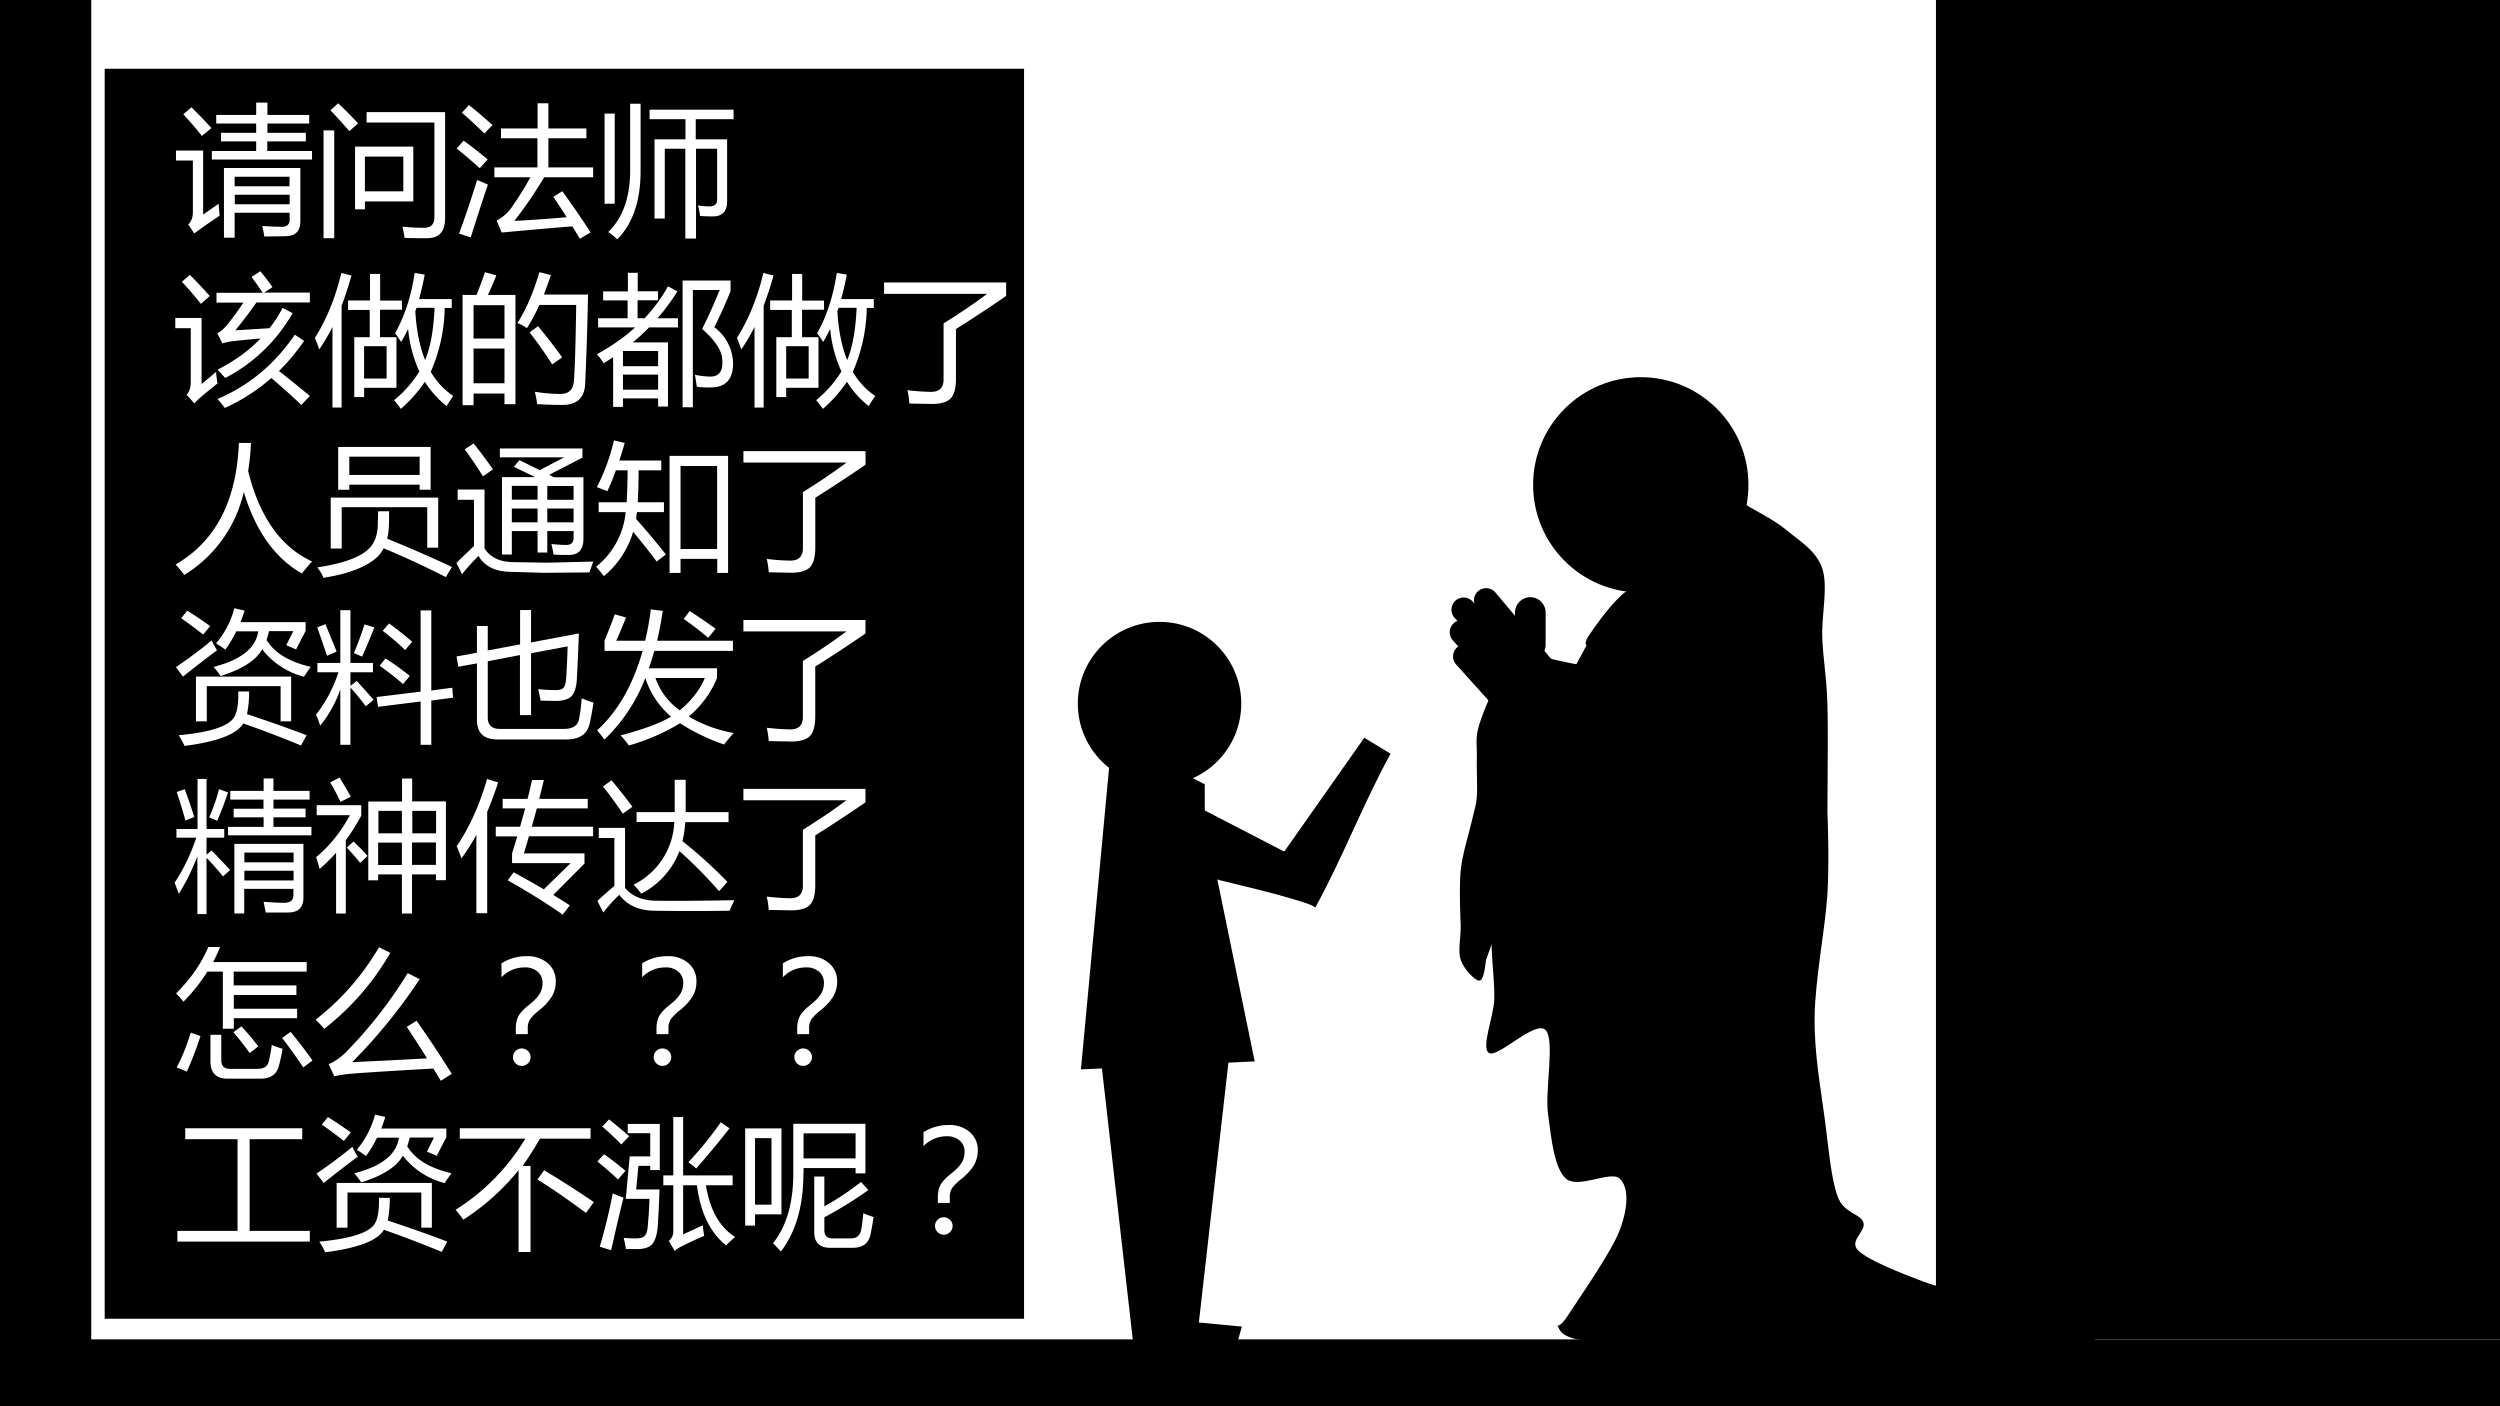
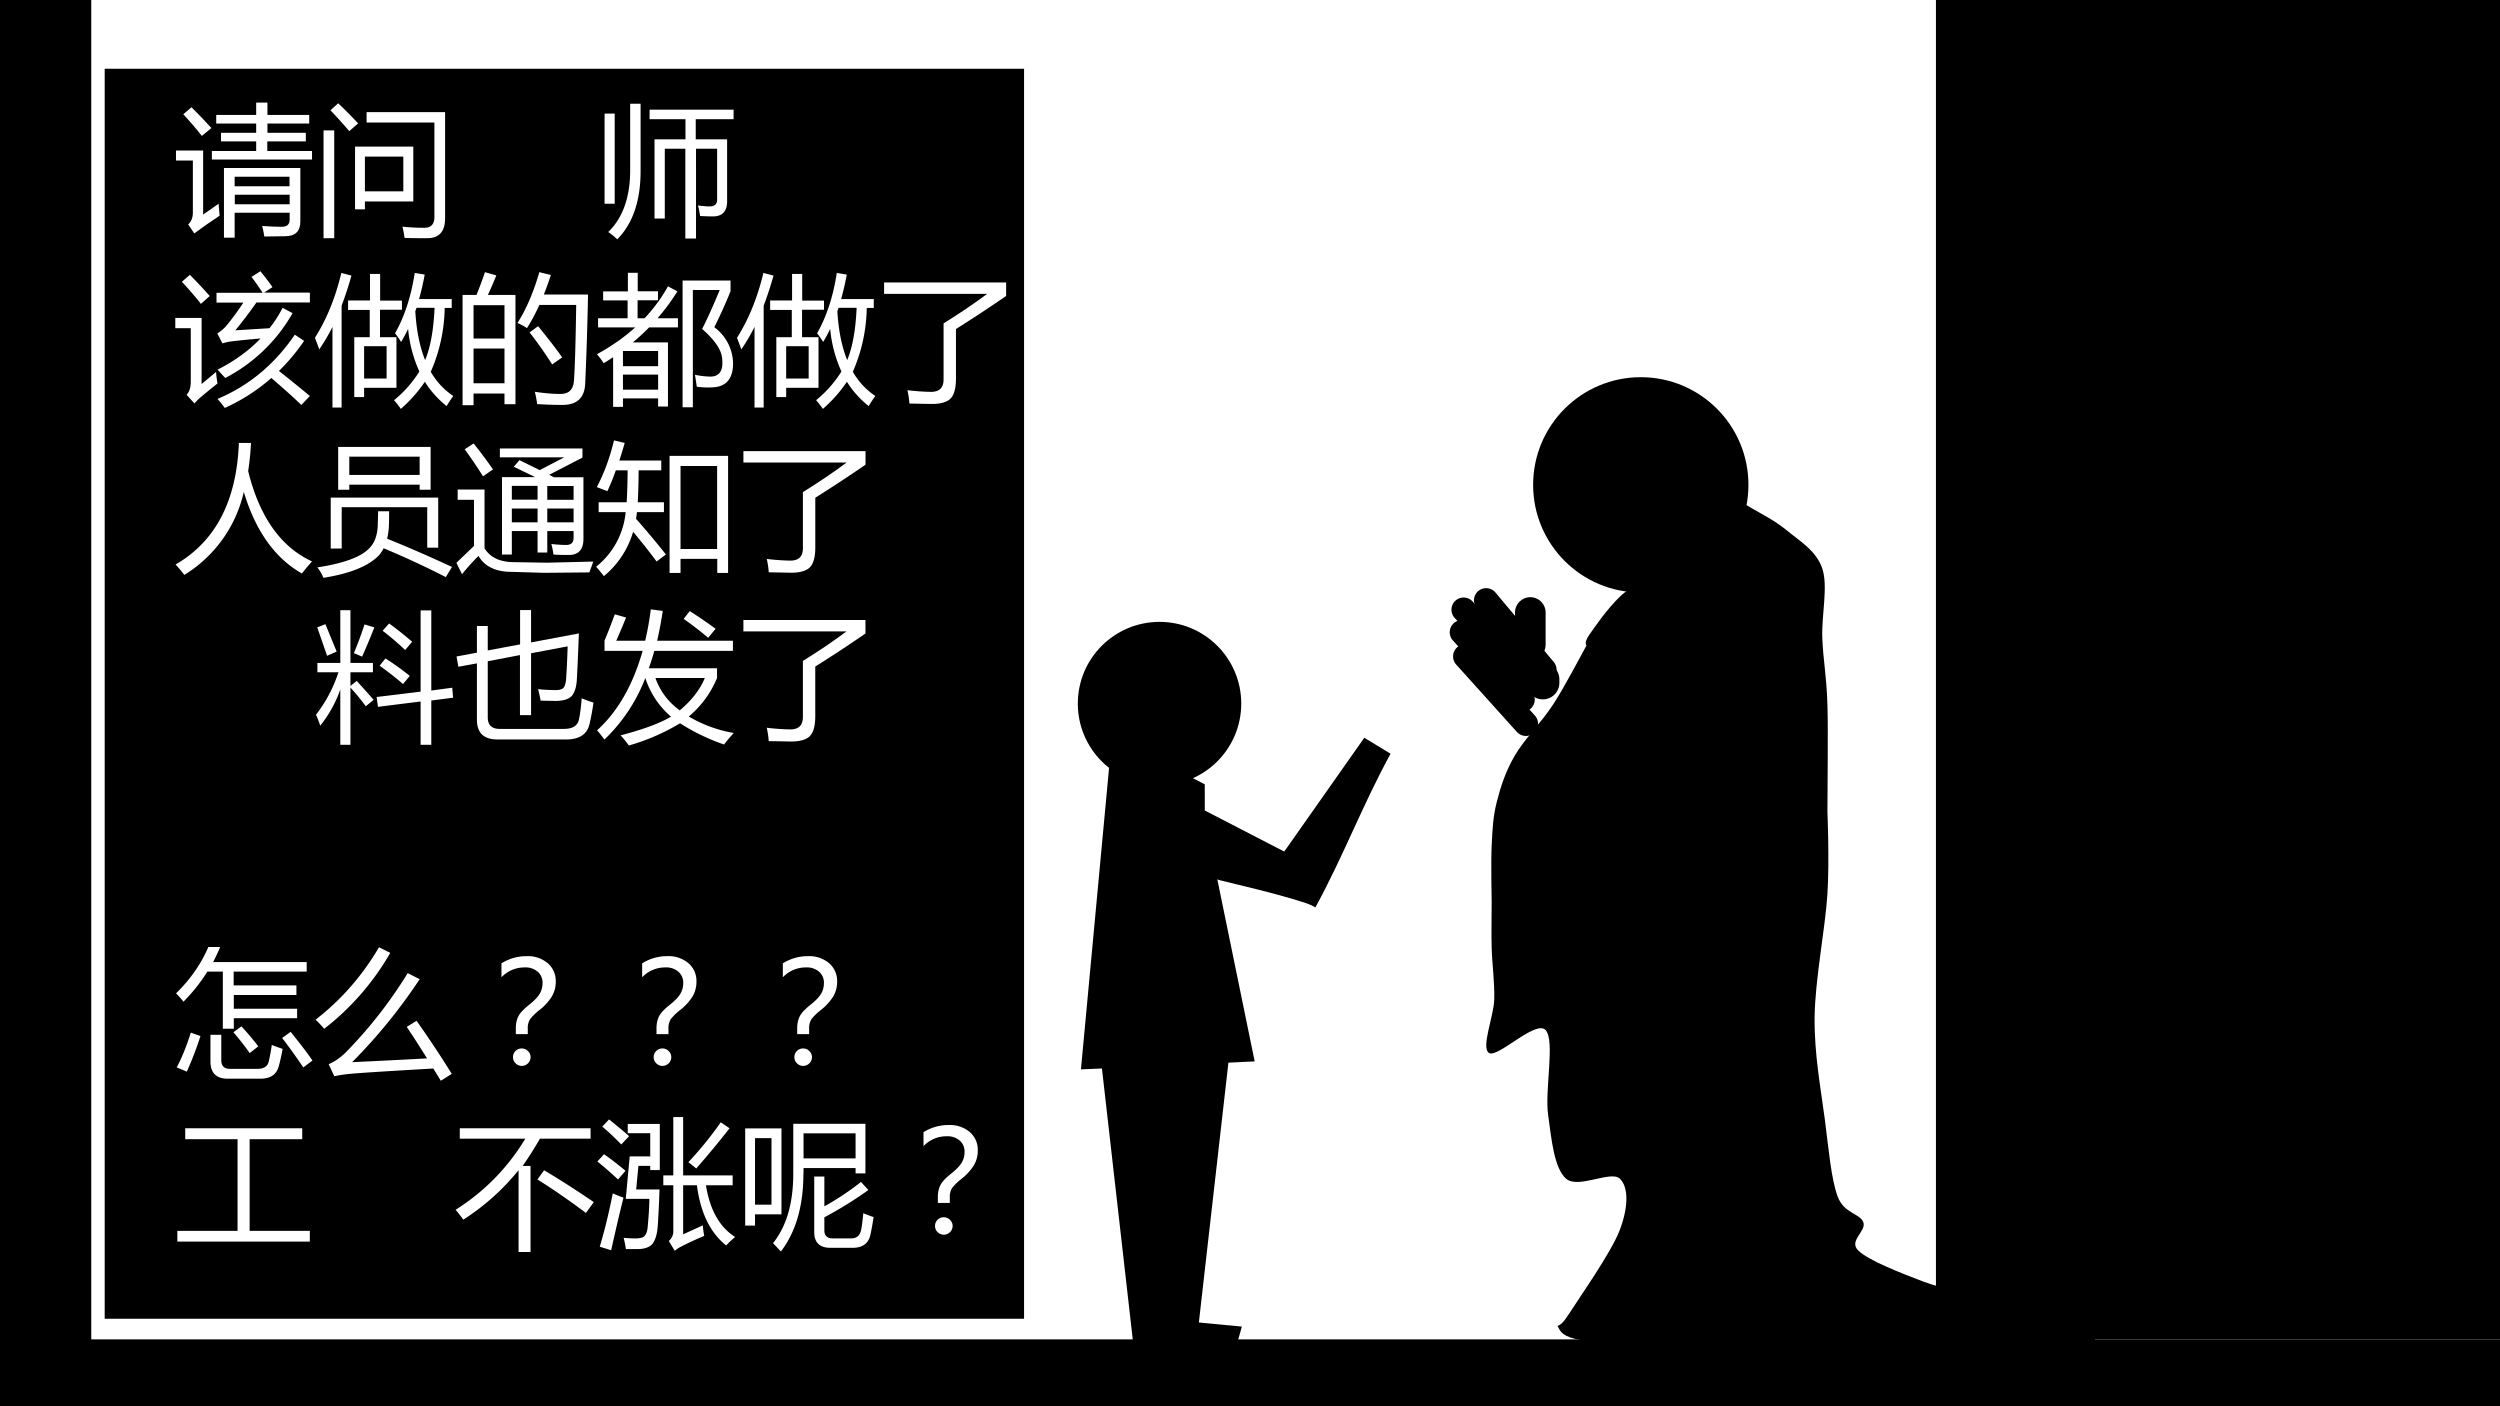
<svg xmlns="http://www.w3.org/2000/svg" xmlns:xlink="http://www.w3.org/1999/xlink" width="1280" height="720" viewBox="0 0 960 540">
  <rect x="0" y="0" width="960" height="540" fill="#808080" stroke="none" />
  <g data-name="Artifact">
    <clipPath id="a">
      <path fill-rule="evenodd" d="M0 540h960V0H0Z" />
    </clipPath>
    <g clip-path="url(#a)">
      <path fill="#fff" fill-rule="evenodd" d="M0 540h960V0H0Z" />
    </g>
  </g>
  <path fill-rule="evenodd" d="M40.2 506.4h353.04v-480H40.2Z" data-name="P" />
  <path fill-rule="evenodd" d="m143.04 222.36 48.66 26.88 48.66-26.88ZM588.72 186.18c0-22.83 18.51-41.34 41.34-41.34 22.83 0 41.34 18.51 41.34 41.34 0 22.83-18.51 41.34-41.34 41.34-22.83 0-41.34-18.51-41.34-41.34Z" data-name="P" />
  <path fill-rule="evenodd" d="M804.09 515.604c2.29-2.296-6.07-10.172-9.84-11.812-3.78-1.641-7.55 2.789-12.8 1.969-5.25-.821-11.48-4.594-18.7-6.891-7.22-2.297-16.4-3.774-24.6-6.891-8.2-3.117-20.83-8.039-24.61-11.813-3.77-3.773 3.28-7.383 1.97-10.828-1.31-3.446-7.38-3.282-9.84-9.844-2.46-6.563-3.45-18.048-4.92-29.534-1.48-11.48-4.1-24.94-3.94-39.37.17-14.44 4.1-34.13 4.92-47.26.82-13.12 0-31.5 0-31.5 0-12.14.33-30.18 0-41.34-.33-11.16-1.64-16.9-1.97-25.59-.32-8.7 2.3-19.69 0-26.58-2.29-6.89-8.85-10.67-13.77-14.77-4.93-4.1-11.65-7.22-15.75-9.84-4.1-2.63-5.41-5.91-8.86-5.91-3.44 0-8.2 1.31-11.81 5.91-3.61 4.59-5.25 15.75-9.84 21.65-4.59 5.91-12.8 9.03-17.72 13.78-4.92 4.76-9.67 11.65-11.81 14.77-2.13 3.12-.98 3.94-.98 3.94-2.13 3.77-8.2 15.58-12.8 22.64-4.59 7.05-11.15 13.45-14.76 19.69-3.61 6.23-5.41 11.97-6.89 17.72-1.47 5.74-1.64 10.33-1.97 16.73-.32 6.4 0 21.66 0 21.66 0 6.56-.16 11.48 0 17.72.17 6.23 1.15 12.96.99 19.69-.17 6.72-5.25 18.7-1.97 20.67 3.28 1.97 17.88-12.8 21.65-8.86 3.77 3.94-.33 22.97.99 32.48 1.31 9.52 2.29 20.511 6.89 24.613 4.59 4.102 17.22-3.281 20.66 0 3.45 3.281 3.28 10.992 0 19.688-3.28 8.696-15.74 26.251-19.68 32.485-3.94 6.235-4.76 3.281-3.94 4.922.82 1.641 1.81 3.774 8.86 4.922 7.05 1.149 24.28 1.641 33.46 1.969 9.19.328 21.66 0 21.66 0h66.92c10.99-.164 22.96-1.149 31.49-.985 8.53.165 12.14 1.477 19.69 1.969 7.54.492 21.32.328 23.62-1.969Z" data-name="P" />
-   <path fill-rule="evenodd" d="M611.28 256.27c-6.41-1.26-12.81-2.51-16.79-3.54-3.97-1.03-4.12-3.69-7.06-2.66-2.95 1.04-7.37 4.13-10.6 8.85-3.24 4.72-7.22 14.15-8.84 19.46-1.62 5.31-.74 7.81-.88 12.38-.15 4.57.29 11.06 0 15.04-.3 3.98-.74 4.13-1.77 8.84-1.03 4.72-3.68 12.68-4.42 19.46-.73 6.78 0 21.23 0 21.23 0 5.75-1.17 9.73 0 13.27 1.18 3.54 5.45 7.96 7.07 7.96s2.14-3.98 2.65-7.96" data-name="P" />
  <g data-name="P">
    <clipPath id="b">
      <path fill-rule="evenodd" d="M0 0h960v540H0" />
    </clipPath>
    <g clip-path="url(#b)">
      <path fill-rule="evenodd" d="M559.18 255.19a4.678 4.678 0 0 1 .35-6.6 4.678 4.678 0 0 1 6.6.35l23.29 25.87a4.678 4.678 0 0 1-.34 6.6 4.678 4.678 0 0 1-6.6-.35Z" />
    </g>
  </g>
  <path fill-rule="evenodd" d="M581.76 235.2c0-3.25 2.63-5.88 5.88-5.88s5.88 2.63 5.88 5.88v12.36c0 3.25-2.63 5.88-5.88 5.88s-5.88-2.63-5.88-5.88Z" data-name="P" />
  <g data-name="P">
    <clipPath id="c">
      <path fill-rule="evenodd" d="M0 0h960v540H0" />
    </clipPath>
    <g clip-path="url(#c)">
      <path fill-rule="evenodd" d="M557.9 245.92a4.678 4.678 0 0 1 .34-6.6 4.67 4.67 0 0 1 6.6.35l23.3 25.87a4.666 4.666 0 0 1-.35 6.59 4.669 4.669 0 0 1-6.6-.34Z" />
    </g>
  </g>
  <g data-name="P">
    <clipPath id="d">
      <path fill-rule="evenodd" d="M0 0h960v540H0" />
    </clipPath>
    <g clip-path="url(#d)">
      <path fill-rule="evenodd" d="M558.57 237.25a4.678 4.678 0 0 1 .34-6.6 4.678 4.678 0 0 1 6.6.35l23.29 25.87a4.669 4.669 0 1 1-6.94 6.25Z" />
    </g>
  </g>
  <g data-name="P">
    <clipPath id="e">
      <path fill-rule="evenodd" d="M0 0h960v540H0" />
    </clipPath>
    <g clip-path="url(#e)">
      <path fill-rule="evenodd" d="M567.1 233.53c-1.66-1.97-1.4-4.92.57-6.58a4.677 4.677 0 0 1 6.59.58l22.37 26.67c1.66 1.97 1.4 4.92-.57 6.58a4.665 4.665 0 0 1-6.58-.58Z" />
    </g>
  </g>
  <path fill-rule="evenodd" d="M578.16 258c0-3.51 2.85-6.36 6.36-6.36 3.51 0 6.36 2.85 6.36 6.36v1.32c0 3.51-2.85 6.36-6.36 6.36-3.51 0-6.36-2.85-6.36-6.36Z" data-name="P" />
  <path fill-rule="evenodd" d="M586.08 260.88c0-3.51 2.85-6.36 6.36-6.36 3.51 0 6.36 2.85 6.36 6.36v1.32c0 3.51-2.85 6.36-6.36 6.36-3.51 0-6.36-2.85-6.36-6.36ZM413.88 270.18c0-17.33 14.05-31.38 31.38-31.38s31.38 14.05 31.38 31.38-14.05 31.38-31.38 31.38-31.38-14.05-31.38-31.38Z" data-name="P" />
  <path fill-rule="evenodd" d="m426.58 287.4-11.5 123.24 66.72-3.06-19.17-93.39v-13.01l-20.71-10.72" data-name="P" />
  <path fill-rule="evenodd" d="m422.76 406.92 12.27 107.88h24.54l12.27-107.88Z" data-name="P" />
  <path fill-rule="evenodd" d="m436.2 505.56 40.68 3.85-1.53 5.39H436.2v-9.24Z" data-name="P" />
  <g data-name="P">
    <clipPath id="f">
      <path fill-rule="evenodd" d="M0 0h960v540H0" />
    </clipPath>
    <g clip-path="url(#f)">
      <path fill-rule="evenodd" d="m456.09 307.85 52.11 26.93-4.74 12.68c-18.97-6.44-36.41-8.86-55.38-15.3l8.01-24.31Z" />
    </g>
  </g>
  <g data-name="P">
    <clipPath id="g">
      <path fill-rule="evenodd" d="M0 0h960v540H0" />
    </clipPath>
    <g clip-path="url(#g)">
      <path fill-rule="evenodd" d="m485.5 337.88 38.39-54.58 10.08 6.13c-10.96 20.12-17.9 38.9-28.86 59.02l-19.61-10.57Z" />
    </g>
  </g>
  <g data-name="P">
    <clipPath id="h">
      <path fill-rule="evenodd" d="M0 540h960V0H0Z" />
    </clipPath>
    <g clip-path="url(#h)">
      <path fill-rule="evenodd" d="M0 540h960v-25.68H0Z" />
    </g>
  </g>
  <g data-name="Span">
    <clipPath id="i">
      <path fill-rule="evenodd" d="M0 540h960V0H0Z" />
    </clipPath>
    <g clip-path="url(#i)">
      <symbol id="j">
        <path d="M.417 0H.341v.495h.543v-.38C.884.045.848.01.775.01L.628.008C.625.028.62.054.613.083.67.079.716.077.752.077c.037 0 .056.017.056.05v.05H.417V0M.255.616H.57v.068H.32v.061h.25v.066H.286v.061H.57V.96h.08V.872h.297V.811H.65V.745h.273V.684H.649V.616h.318V.555H.255v.061M.303.241.31.156C.24.11.18.067.13.03L.087.094c.022.02.033.049.033.085v.369H0v.071h.193V.164l.11.077m.505.192H.417V.365h.39v.068M.418.237h.39v.068h-.39V.237M.11.927C.164.874.21.825.252.779L.184.723C.139.78.094.832.052.877l.058.05Z" />
      </symbol>
      <symbol id="k">
        <path d="M.224.651h.414v-.39H.294V.205h-.07v.446m.082.172v.073h.558V.142C.864.047.822 0 .736 0c-.055 0-.108 0-.16.002a.865.865 0 0 1-.015.08C.615.076.667.074.717.074c.047 0 .071.026.071.076v.672H.306M.567.58H.294V.333h.273v.246M0 .766h.076V0H0v.766m.049.143.055.05C.14.925.188.878.246.816L.183.761C.127.826.082.875.049.909Z" />
      </symbol>
      <symbol id="l">
-         <path d="M.75.339A6.67 6.67 0 0 0 .952.045 3.94 3.94 0 0 1 .876 0L.822.088A37.3 37.3 0 0 1 .32.044L.284.129a.306.306 0 0 1 .12.114c.043.061.083.126.12.194H.268v.07h.306v.207H.315v.07h.26v.179h.077V.784h.27v-.07h-.27V.507H.97v-.07H.622A2.978 2.978 0 0 0 .41.127c.124.006.248.015.372.026-.033.053-.065.1-.095.145l.064.04M.145.418.222.385A17.45 17.45 0 0 1 .1.009L.017.037c.043.115.085.241.128.38m-.096.28C.098.663.155.618.22.564A5.1 5.1 0 0 0 .164.501 3.129 3.129 0 0 1 0 .641l.049.056M.087.95C.139.91.195.861.255.808a3.542 3.542 0 0 1-.058-.06 3.23 3.23 0 0 1-.16.148l.05.054Z" />
-       </symbol>
+         </symbol>
      <symbol id="m">
        <path d="M.428.148H.355v.563h.22v.143H.32v.068h.597V.854H.648V.711h.223V.27C.871.2.837.163.77.163a1.67 1.67 0 0 0-.091.003.638.638 0 0 1-.015.075.723.723 0 0 1 .08-.007C.781.234.8.25.8.28v.364h-.15V.006H.574v.638H.428V.148M.183.964h.073V.485C.256.273.2.111.09 0a.404.404 0 0 1-.064.052c.103.1.155.245.156.435v.477M0 .894h.072V.253H0v.64Z" />
      </symbol>
      <use xlink:href="#j" fill="#fff" transform="matrix(54.024 0 0 -54.024 67.578 91.254)" />
      <use xlink:href="#k" fill="#fff" transform="matrix(54.024 0 0 -54.024 124.24 91.465)" />
      <use xlink:href="#l" fill="#fff" transform="matrix(54.024 0 0 -54.024 175.363 91.676)" />
      <use xlink:href="#m" fill="#fff" transform="matrix(54.024 0 0 -54.024 232.156 91.913)" />
    </g>
  </g>
  <g data-name="Span">
    <clipPath id="n">
      <path fill-rule="evenodd" d="M0 540h960V0H0Z" />
    </clipPath>
    <g clip-path="url(#n)">
      <symbol id="o">
        <path d="M.3.272c.122.062.224.136.306.222a6.355 6.355 0 0 1-.202-.02.388.388 0 0 1-.069-.015L.299.53C.32.543.342.56.362.583c.039.047.08.102.122.166H.293v.07h.328C.593.862.566.9.542.932l.063.04C.63.942.66.904.691.859L.631.82h.326V.75h-.38a3.363 3.363 0 0 0-.15-.198L.67.567a.884.884 0 0 1 .093.145L.834.674A1.169 1.169 0 0 0 .355.213L.3.273m0-.209c.224.094.407.247.55.457L.916.477A1.402 1.402 0 0 0 .737.263C.812.204.885.145.957.085L.896.021C.836.08.764.143.683.213.584.126.474.055.352 0A.827.827 0 0 1 .3.064m-.01.19A.872.872 0 0 1 .3.174 5.244 5.244 0 0 1 .18.076.466.466 0 0 1 .136.032L.08.094c.02.02.03.051.03.092v.381H0V.64h.187v-.47L.29.256M.104.946C.158.892.205.841.245.796L.182.74C.135.8.09.851.047.897l.057.05Z" />
      </symbol>
      <symbol id="p">
        <path d="M.71.967.781.955a2.152 2.152 0 0 0-.04-.174h.232V.718h-.05A1.171 1.171 0 0 0 .824.264a.512.512 0 0 1 .16-.172A.89.89 0 0 1 .937.02a.677.677 0 0 0-.155.173A.986.986 0 0 0 .611 0a.666.666 0 0 1-.048.062.83.83 0 0 1 .18.204.933.933 0 0 0-.08.303 1.056 1.056 0 0 0-.05-.093.68.68 0 0 1-.043.062c.067.118.114.26.14.429M.28.51h.11v.194H.236v.067h.156V.96h.072V.77h.155V.705H.463V.51H.58V.15H.35V.084H.28V.51M0 .505C.085.64.147.794.188.967L.26.948A2.51 2.51 0 0 0 .19.734V.01H.125v.573a1.368 1.368 0 0 0-.094-.16C.022.45.011.477 0 .506m.51-.06H.35v-.23h.16v.23m.34.273H.723A.881.881 0 0 0 .714.695C.722.56.745.443.784.347c.039.094.06.218.067.37Z" />
      </symbol>
      <symbol id="q">
        <path d="M0 .784h.099c.024.06.044.113.06.162L.24.923C.22.873.2.827.18.784h.196V.007H.298v.076h-.22V0H0v.784m.39-.2c.062.097.114.218.156.362l.082-.02a2.767 2.767 0 0 0-.05-.139h.314a24.041 24.041 0 0 0-.02-.632C.868.053.814.002.711.002.65.002.59.004.53.008a.677.677 0 0 1-.016.087h.003C.583.085.642.08.696.08c.06 0 .091.031.096.094.007.097.012.276.016.539H.546A1.345 1.345 0 0 0 .458.548a.374.374 0 0 1-.067.036M.078.156h.22v.247h-.22V.156m.22.555h-.22V.474h.22V.71M.477.518l.06.044C.607.476.665.402.708.34L.637.29C.59.364.537.44.477.517Z" />
      </symbol>
      <symbol id="r">
        <path d="M.008.633h.21V.76H.044v.064h.176v.132h.07V.825h.144V.761H.289V.633h.05C.404.703.46.778.505.86L.572.824A1.514 1.514 0 0 0 .431.633h.145V.568H.371A1.523 1.523 0 0 0 .255.461h.25V.005h-.07v.058h-.25v-.06h-.07v.353A1.826 1.826 0 0 0 .048.313.51.51 0 0 1 0 .377c.103.057.194.12.272.191H.008v.065M.835.569A.328.328 0 0 0 .968.313C.968.21.925.153.84.143a.568.568 0 0 0-.13.003 4.998 4.998 0 0 1-.013.085.573.573 0 0 1 .109-.013c.063 0 .092.04.085.12C.889.404.84.476.748.557c.036.07.078.163.125.277H.682V0H.609v.901H.95V.825A3.482 3.482 0 0 0 .835.57M.435.4h-.25V.292h.25v.107M.185.125h.25v.107h-.25V.125Z" />
      </symbol>
      <symbol id="s">
        <path d="M.423.573c.111.069.215.139.31.21H0v.081h.868V.768A9.947 9.947 0 0 0 .511.533v-.36C.51.11.498.066.474.04.45.014.404 0 .34 0L.18.003C.178.035.173.067.166.098.23.09.286.087.333.086c.06 0 .09.029.09.089v.398Z" />
      </symbol>
      <use xlink:href="#o" fill="#fff" transform="matrix(54 0 0 -54 67.314 156.651)" />
      <use xlink:href="#p" fill="#fff" transform="matrix(54 0 0 -54 120.916 157.02)" />
      <use xlink:href="#q" fill="#fff" transform="matrix(54 0 0 -54 177.63 155.596)" />
      <use xlink:href="#r" fill="#fff" transform="matrix(54 0 0 -54 229.228 156.387)" />
      <use xlink:href="#p" fill="#fff" transform="matrix(54 0 0 -54 282.988 157.02)" />
      <use xlink:href="#s" fill="#fff" transform="matrix(54 0 0 -54 339.49 155.122)" />
    </g>
  </g>
  <g data-name="Span">
    <clipPath id="t">
      <path fill-rule="evenodd" d="M0 540h960V0H0Z" />
    </clipPath>
    <g clip-path="url(#t)">
      <symbol id="u">
        <path d="M0 .074c.284.164.434.452.45.864h.086a1.872 1.872 0 0 0-.02-.2C.596.413.748.198.97.096A1.453 1.453 0 0 1 .898.01C.705.12.568.314.485.59A.934.934 0 0 0 .062 0 .841.841 0 0 1 0 .074Z" />
      </symbol>
      <symbol id="v">
        <path d="M.148.93h.657V.626H.727v.036h-.5V.626H.148V.93M.432.473H.51C.51.438.51.399.508.358a.495.495 0 0 0-.012-.08C.636.221.79.155.957.077L.913.005A6.307 6.307 0 0 1 .471.21.224.224 0 0 0 .426.148C.35.078.223.028.043 0A.299.299 0 0 1 0 .074c.183.028.304.072.363.13.04.037.062.09.066.161l.003.108M.095.57h.764V.214H.781v.288H.173V.208H.095V.57m.632.16v.131h-.5v-.13h.5Z" />
      </symbol>
      <symbol id="w">
        <path d="M.394.14h-.07v.55H.56L.408.764l.04.047L.592.74l.175.091H.309v.063h.587V.829L.66.707.693.689h.21V.248C.902.174.867.137.8.137c-.034 0-.07 0-.11.003a.638.638 0 0 1-.015.075A.976.976 0 0 1 .78.208c.035 0 .053.017.053.05v.049H.646V.154H.577v.153H.394V.14m.01-.054L.647.082.973.09A2.595 2.595 0 0 0 .945.013L.622.01.39.017C.279.017.2.056.157.13A1.467 1.467 0 0 1 .04 0L0 .081l.125.12v.328H.009v.073H.2V.184C.24.12.308.087.404.086M.122.93A3.23 3.23 0 0 0 .26.745L.189.696a3.139 3.139 0 0 1-.13.192L.123.93M.833.627H.646V.529h.187v.098M.646.369h.187v.098H.646V.369M.394.53h.183v.098H.394V.529m0-.16h.183v.098H.394V.369Z" />
      </symbol>
      <symbol id="x">
        <path d="M.522.855h.416V.023H.861v.1H.6v-.1H.522v.832M.017.525h.2c.004.06.006.136.007.227H.14A1.519 1.519 0 0 0 .08.604L.005.633C.056.73.097.84.127.965L.203.947A2.657 2.657 0 0 0 .165.822h.298v-.07H.302C.302.662.299.587.296.525h.186v-.07H.29A3.26 3.26 0 0 0 .284.407 5.7 5.7 0 0 0 .496.154L.43.104a4.403 4.403 0 0 1-.167.211A.643.643 0 0 0 .055 0 1.032 1.032 0 0 1 0 .067a.562.562 0 0 1 .21.388H.018v.07M.86.783H.6v-.59H.86v.59Z" />
      </symbol>
      <use xlink:href="#u" fill="#fff" transform="matrix(54.024 0 0 -54.024 67.42 220.768)" />
      <use xlink:href="#v" fill="#fff" transform="matrix(54.024 0 0 -54.024 121.866 221.876)" />
      <use xlink:href="#w" fill="#fff" transform="matrix(54.024 0 0 -54.024 175.257 220.505)" />
      <use xlink:href="#x" fill="#fff" transform="matrix(54.024 0 0 -54.024 228.912 221.243)" />
      <use xlink:href="#s" fill="#fff" transform="matrix(54.024 0 0 -54.024 285.468 219.924)" />
    </g>
  </g>
  <g data-name="Span">
    <clipPath id="y">
      <path fill-rule="evenodd" d="M0 540h960V0H0Z" />
    </clipPath>
    <g clip-path="url(#y)">
      <symbol id="z">
-         <path d="M.269.562c.195.05.3.134.317.253H.43a.807.807 0 0 0-.078-.13C.33.7.309.715.286.729a.638.638 0 0 1 .13.25L.489.962A1.426 1.426 0 0 0 .46.88h.463V.818L.855.686l-.07.03.05.1H.663A.821.821 0 0 0 .645.754C.7.662.805.598.96.562a1.174 1.174 0 0 1-.049-.07.547.547 0 0 0-.297.195C.57.608.471.545.318.497a.672.672 0 0 1-.05.065M.144.493H.82V.175H.745v.25H.22v-.25H.143v.318M.255.75A.534.534 0 0 1 .293.68 8.46 8.46 0 0 1 .051.493L0 .56C.092.622.177.686.255.75M.08.962C.137.927.191.89.244.852l-.05-.06a3.502 3.502 0 0 1-.156.116l.043.054m.44-.574A.763.763 0 0 0 .506.226C.654.177.796.127.93.076L.89.003C.767.054.63.107.479.16.435.084.296.03.062 0A.75.75 0 0 1 .02.076c.215.02.345.06.39.121.024.033.036.096.034.19h.077Z" />
-       </symbol>
+         </symbol>
      <symbol id="A">
        <path d="M0 .214c.07.09.123.19.16.302H.01v.066h.163v.375h.072V.582h.16V.516h-.16V.419L.29.454C.333.407.373.362.41.32L.354.274C.32.321.284.364.245.407V0H.173v.394A.849.849 0 0 0 .03.136.668.668 0 0 1 0 .214M.432.34l.312.038v.578H.82v-.57l.149.02.006-.071-.155-.02V0H.744v.308L.441.27l-.01.07m.021.222.042.052C.556.575.614.533.667.49L.619.432C.57.475.513.519.452.563M.27.653c.03.073.055.14.075.203l.07-.021A4.668 4.668 0 0 0 .328.627L.27.652m.205.16.045.051C.575.823.629.78.684.733L.634.674a1.899 1.899 0 0 1-.16.137M.009.835l.058.023.08-.195-.068-.03-.07.202Z" />
      </symbol>
      <symbol id="B">
        <path d="M.452.92H.53V.69L.87.754C.865.617.86.51.856.436.854.377.841.335.82.31.797.286.76.274.702.274L.598.276A1.08 1.08 0 0 1 .58.358C.611.354.651.352.698.351.73.35.751.356.762.369c.01.013.016.037.018.072.005.078.008.151.01.221L.53.613v-.44H.451V.6L.222.556V.157C.222.103.25.075.307.075h.456c.064 0 .1.024.108.07C.88.189.886.238.89.293.917.281.945.271.974.262A1.944 1.944 0 0 0 .947.115C.931.038.875 0 .78 0H.291C.193 0 .145.047.145.14v.401L.013.517 0 .59l.145.027v.19h.077V.633l.23.043V.92Z" />
      </symbol>
      <symbol id="C">
        <path d="M.136.745h.206c.016.068.03.142.04.223L.467.957a2.578 2.578 0 0 0-.04-.212h.539V.673H.407A1.79 1.79 0 0 0 .368.549h.485V.48A.706.706 0 0 0 .652.206a.943.943 0 0 1 .32-.117A1.126 1.126 0 0 1 .903.007 1.444 1.444 0 0 0 .59.158 1.502 1.502 0 0 0 .226 0a.644.644 0 0 1-.059.072c.16.042.28.086.359.133A.604.604 0 0 0 .343.48 1.199 1.199 0 0 0 .052.042.878.878 0 0 1 0 .108C.147.241.255.43.324.673H.053v.073c.026.062.05.124.073.187L.206.91a5.122 5.122 0 0 0-.07-.166m.63-.264H.415A.472.472 0 0 1 .588.25c.084.07.144.147.179.232m-.15.42.042.054C.723.915.784.873.843.83L.79.766A2.393 2.393 0 0 1 .616.9Z" />
      </symbol>
      <use xlink:href="#z" fill="#fff" transform="matrix(54 0 0 -54 67.525 286.43)" />
      <use xlink:href="#A" fill="#fff" transform="matrix(54 0 0 -54 121.338 286.007)" />
      <use xlink:href="#B" fill="#fff" transform="matrix(54 0 0 -54 175.31 283.95)" />
      <use xlink:href="#C" fill="#fff" transform="matrix(54 0 0 -54 229.28 286.271)" />
      <use xlink:href="#s" fill="#fff" transform="matrix(54 0 0 -54 285.467 284.742)" />
    </g>
  </g>
  <g data-name="Span">
    <clipPath id="D">
-       <path fill-rule="evenodd" d="M0 540h960V0H0Z" />
-     </clipPath>
+       </clipPath>
    <g clip-path="url(#D)">
      <symbol id="E">
        <path d="M.495.004h-.07v.495h.491v-.38C.916.046.88.011.806.011H.648L.633.087C.693.083.743.08.783.08.824.081.845.1.845.134v.045h-.35V.004M.38.62h.253v.068H.42v.061h.212v.065H.396v.062h.237v.088h.07V.876H.96V.814H.703V.75h.228V.688H.703V.62h.27V.56H.38V.62M0 .223c.063.095.115.202.154.32H.013v.062h.15v.356h.064V.605h.126V.543H.227V.422l.036.03C.317.397.36.351.395.313L.344.268C.303.318.264.362.227.4V0H.162v.411A1.551 1.551 0 0 0 .03.144L0 .223m.846.214h-.35V.368h.35v.069M.496.239h.35v.069h-.35V.239m-.25.45c.028.063.052.129.07.199L.38.865A2.644 2.644 0 0 0 .303.663L.245.688m-.23.18.057.02C.096.824.118.758.14.69L.077.665C.055.745.034.812.015.868Z" />
      </symbol>
      <symbol id="F">
        <path d="M.61.96h.073V.797h.24v-.56H.852v.041h-.17V0H.61v.278H.441V.236h-.07v.56h.24V.96M.004.7v.07h.317V.696a1.39 1.39 0 0 0-.11-.175V0H.142v.432A1.273 1.273 0 0 0 .025.317 1.881 1.881 0 0 1 0 .401c.097.08.177.18.24.298H.005M.683.346h.169v.159h-.17v-.16M.443.73V.57H.61v.16H.441m.41 0H.684V.57h.169v.16M.442.345H.61v.159H.441v-.16M.1.933l.067.034C.197.917.224.872.247.83L.173.794C.15.844.126.889.1.932M.218.468l.048.044c.038-.037.072-.07.1-.103L.313.36a1.845 1.845 0 0 1-.095.109Z" />
      </symbol>
      <symbol id="G">
        <path d="m.363.243.042.058C.48.26.551.22.62.18l.19.186H.394v.07l.037.12H.278v.069h.173l.036.13h-.16v.068h.177c.012.045.022.09.032.134H.62A6.568 6.568 0 0 0 .587.823h.345V.755H.57a8.287 8.287 0 0 0-.036-.13H.97V.557H.514A9.647 9.647 0 0 0 .478.435h.431V.363L.687.14.805.066.754 0a4.67 4.67 0 0 1-.39.243M0 .486C.091.62.163.78.216.964L.295.94A2.643 2.643 0 0 0 .217.73V.01H.14v.557A1.447 1.447 0 0 0 .034.4C.024.428.013.457 0 .486Z" />
      </symbol>
      <symbol id="H">
        <path d="M.411.084c.18-.002.368 0 .563.004A13.042 13.042 0 0 0 .94.013C.763.01.582.01.398.013.29.016.21.054.156.126A1.144 1.144 0 0 1 .042 0L0 .083c.04.036.08.072.121.106V.53H.01v.072h.187V.175C.245.117.317.087.411.084M.28.714h.27v.23h.078v-.23h.305V.643H.625a.73.73 0 0 0-.02-.135c.113-.09.22-.187.32-.29L.866.152C.778.252.684.347.584.437A.57.57 0 0 0 .312.134a.546.546 0 0 1-.055.064.518.518 0 0 1 .29.446H.279v.07M.101.94C.158.872.207.81.249.752L.181.703A2.69 2.69 0 0 1 .04.896L.1.94Z" />
      </symbol>
      <use xlink:href="#E" fill="#fff" transform="matrix(54 0 0 -54 67.05 350.995)" />
      <use xlink:href="#F" fill="#fff" transform="matrix(54 0 0 -54 121.391 350.785)" />
      <use xlink:href="#G" fill="#fff" transform="matrix(54 0 0 -54 175.362 351.206)" />
      <use xlink:href="#H" fill="#fff" transform="matrix(54 0 0 -54 229.386 350.415)" />
      <use xlink:href="#s" fill="#fff" transform="matrix(54 0 0 -54 285.467 349.572)" />
    </g>
  </g>
  <g data-name="Span">
    <clipPath id="I">
      <path fill-rule="evenodd" d="M0 540h960V0H0Z" />
    </clipPath>
    <g clip-path="url(#I)">
      <symbol id="J">
        <path d="M0 .606c.1.098.178.208.23.33h.084a1.335 1.335 0 0 0-.05-.107h.665V.761H.41V.663h.446V.595H.411V.497h.45V.43h-.45V.355H.333v.406h-.11a1.233 1.233 0 0 0-.17-.214C.038.567.02.587 0 .607M.245.312h.077v-.18c0-.041.02-.062.06-.062h.197c.045 0 .072.017.08.051C.666.15.674.19.681.24.705.23.73.221.758.212A1.304 1.304 0 0 0 .732.094C.717.03.672 0 .6 0H.367C.286 0 .245.041.245.123v.19M.104.328l.07-.025A2.413 2.413 0 0 0 .077.05a1.63 1.63 0 0 1-.072.03c.036.067.07.15.1.247m.65-.037.06.043C.88.252.933.184.97.129L.905.08c-.05.074-.1.144-.151.21m-.346.04.057.042A2.01 2.01 0 0 0 .585.23L.524.182A1.839 1.839 0 0 1 .408.33Z" />
      </symbol>
      <symbol id="K">
        <path d="M.718.426a7.55 7.55 0 0 0 .25-.377L.89 0 .837.087C.528.069.334.057.256.05A.92.92 0 0 1 .133.032l-.04.086C.133.134.17.16.208.195c.17.172.319.362.447.57L.74.722a3.854 3.854 0 0 0-.48-.59c.122.006.3.014.532.027a7.51 7.51 0 0 1-.144.224l.07.043M0 .434c.181.14.331.311.451.515l.08-.04a1.844 1.844 0 0 0-.47-.54A.665.665 0 0 1 0 .434Z" />
      </symbol>
      <symbol id="L">
        <path d="M.187.226H.102v.042c0 .034.007.064.02.088.014.025.039.05.074.078C.23.461.255.486.27.51s.022.05.022.08a.102.102 0 0 1-.035.08A.133.133 0 0 1 .164.7.225.225 0 0 1 0 .63v.099A.33.33 0 0 0 .178.78.218.218 0 0 0 .329.73.166.166 0 0 0 .386.6.205.205 0 0 0 .359.495.374.374 0 0 0 .271.398.396.396 0 0 1 .204.333.118.118 0 0 1 .187.264V.226M.144.124A.061.061 0 0 0 .188.106.059.059 0 0 0 .207.062.06.06 0 0 0 .188.018.062.062 0 0 0 .144 0a.061.061 0 0 0-.043.018.059.059 0 0 0-.019.044C.082.08.088.094.1.106a.06.06 0 0 0 .044.018Z" />
      </symbol>
      <use xlink:href="#J" fill="#fff" transform="matrix(54.024 0 0 -54.024 67.578 414.216)" />
      <use xlink:href="#K" fill="#fff" transform="matrix(54.024 0 0 -54.024 121.18 415.007)" />
      <use xlink:href="#L" fill="#fff" transform="matrix(54.024 0 0 -54.024 192.562 409.31)" />
      <use xlink:href="#L" fill="#fff" transform="matrix(54.024 0 0 -54.024 246.586 409.31)" />
      <use xlink:href="#L" fill="#fff" transform="matrix(54.024 0 0 -54.024 300.61 409.31)" />
    </g>
  </g>
  <g data-name="Span">
    <clipPath id="M">
      <path fill-rule="evenodd" d="M0 540h960V0H0Z" />
    </clipPath>
    <g clip-path="url(#M)">
      <symbol id="N">
        <path d="M0 .076h.428v.652H.056v.078h.832V.728H.514V.076h.428V0H0v.076Z" />
      </symbol>
      <symbol id="O">
        <path d="M.03.88h.93V.806H.6A2.688 2.688 0 0 0 .477.612h.056V0H.448v.582A1.652 1.652 0 0 0 .055.23.858.858 0 0 1 0 .3C.205.43.37.598.496.806H.03V.88m.6-.299C.753.508.87.432.983.355L.927.278c-.134.1-.25.179-.345.238L.63.582Z" />
      </symbol>
      <symbol id="P">
        <path d="M.469.536H.54v.415h.07V.536h.352v-.07h-.19C.8.292.868.169.98.098a.608.608 0 0 1-.064-.06C.803.128.733.27.708.466H.61V.117l.14.064A.64.64 0 0 1 .76.106 2.353 2.353 0 0 1 .596.03.244.244 0 0 1 .55 0L.508.07A.087.087 0 0 1 .54.143v.323H.469v.07M.217.902h.227V.574H.376v.03H.292L.276.436h.166A8 8 0 0 0 .43.184C.426.115.41.068.386.043.365.023.33.012.282.012H.203a.782.782 0 0 1-.016.08C.22.089.248.088.27.088c.032 0 .054.005.064.016.015.014.023.04.025.079.006.064.01.126.011.186H.202L.23.671h.146v.165h-.16v.066M.11.408a.991.991 0 0 1 .076-.03C.15.236.122.11.098.004L.017.029C.052.146.083.273.11.41m.767.504L.94.871A6.647 6.647 0 0 0 .703.585.94.94 0 0 1 .647.63c.081.086.158.18.23.283M.047.687C.096.653.146.614.2.569L.147.507C.087.563.038.605 0 .635l.048.052m.034.248c.05-.04.099-.08.144-.12L.17.756a1.767 1.767 0 0 1-.135.127l.047.05Z" />
      </symbol>
      <symbol id="Q">
        <path d="M.414.555C.414.325.361.14.254 0L.198.059c.096.12.144.286.144.496v.353h.513V.555h-.07v.038h-.37V.555M0 .875h.258V.264H.07v-.08H0v.691m.823-.38L.876.437A2.748 2.748 0 0 0 .563.243V.151c0-.039.02-.058.06-.058h.129c.041 0 .065.02.073.063.006.029.01.068.015.116.025-.01.049-.02.073-.027a1.76 1.76 0 0 0-.02-.114C.882.06.838.026.764.026H.606C.53.026.491.063.491.138v.395h.072V.321c.094.052.18.11.26.173M.785.84h-.37V.662h.37V.84M.187.806H.07V.333h.117v.473Z" />
      </symbol>
      <use xlink:href="#N" fill="#fff" transform="matrix(54 0 0 -54 68.105 476.768)" />
      <use xlink:href="#z" fill="#fff" transform="matrix(54 0 0 -54 121.55 480.881)" />
      <use xlink:href="#O" fill="#fff" transform="matrix(54 0 0 -54 174.94 480.776)" />
      <use xlink:href="#P" fill="#fff" transform="matrix(54 0 0 -54 229.386 480.301)" />
      <use xlink:href="#Q" fill="#fff" transform="matrix(54 0 0 -54 286.152 480.565)" />
      <use xlink:href="#L" fill="#fff" transform="matrix(54 0 0 -54 354.626 474.131)" />
    </g>
  </g>
  <g data-name="P">
    <clipPath id="R">
      <path fill-rule="evenodd" d="M0 540h960V0H0Z" />
    </clipPath>
    <g clip-path="url(#R)">
      <path fill-rule="evenodd" d="M743.4 514.32H960V0H743.4Z" />
    </g>
  </g>
  <g data-name="P">
    <clipPath id="S">
      <path fill-rule="evenodd" d="M0 540h960V0H0Z" />
    </clipPath>
    <g clip-path="url(#S)">
      <path fill-rule="evenodd" d="M0 526.32h35.04V0H0Z" />
    </g>
  </g>
</svg>